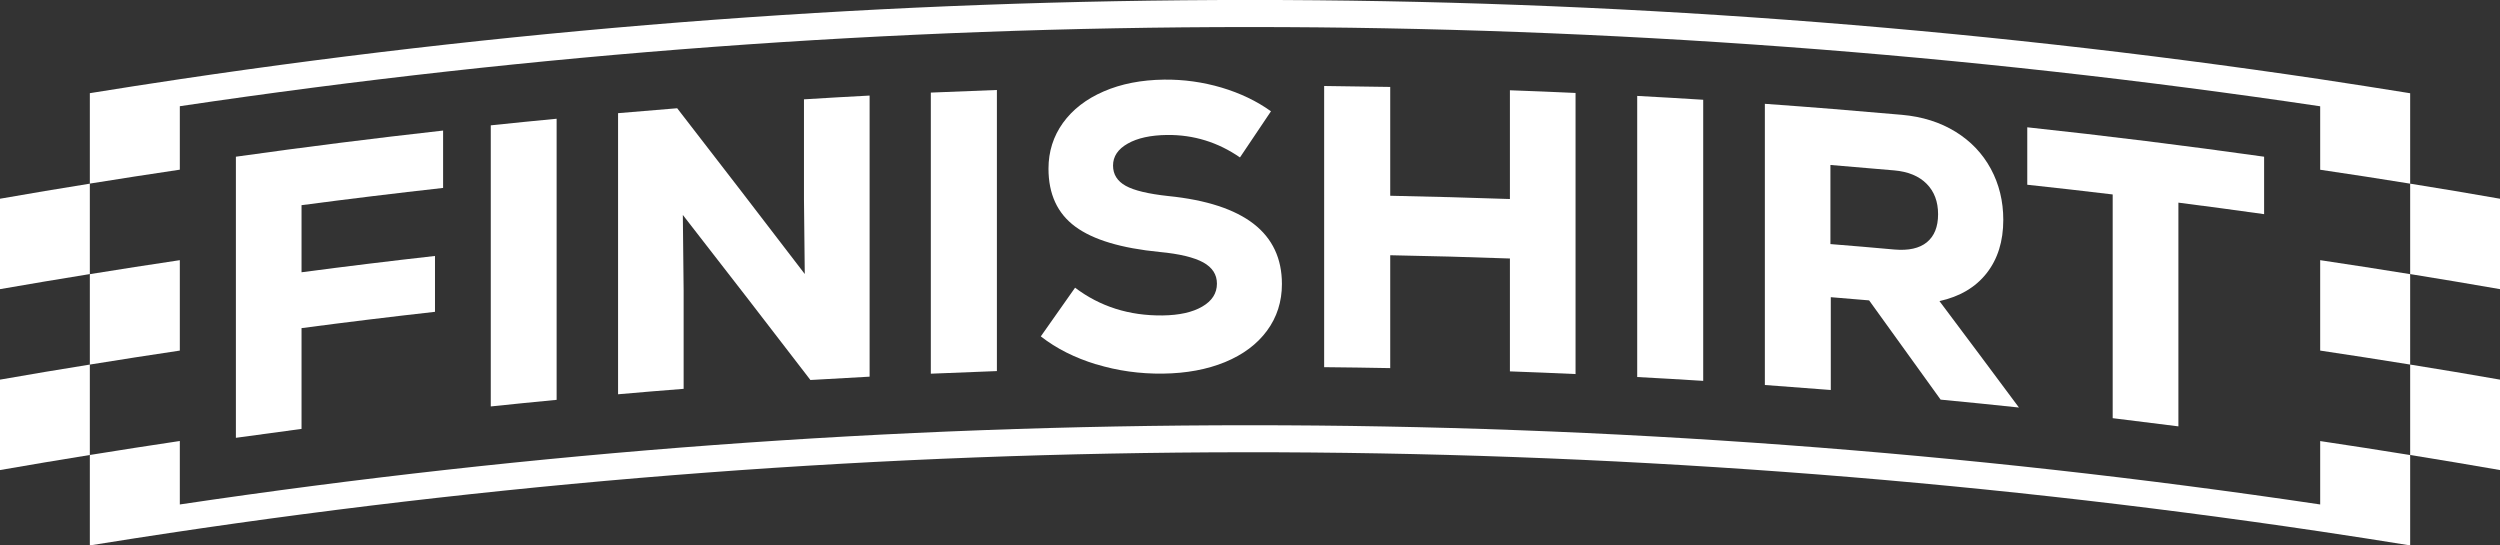
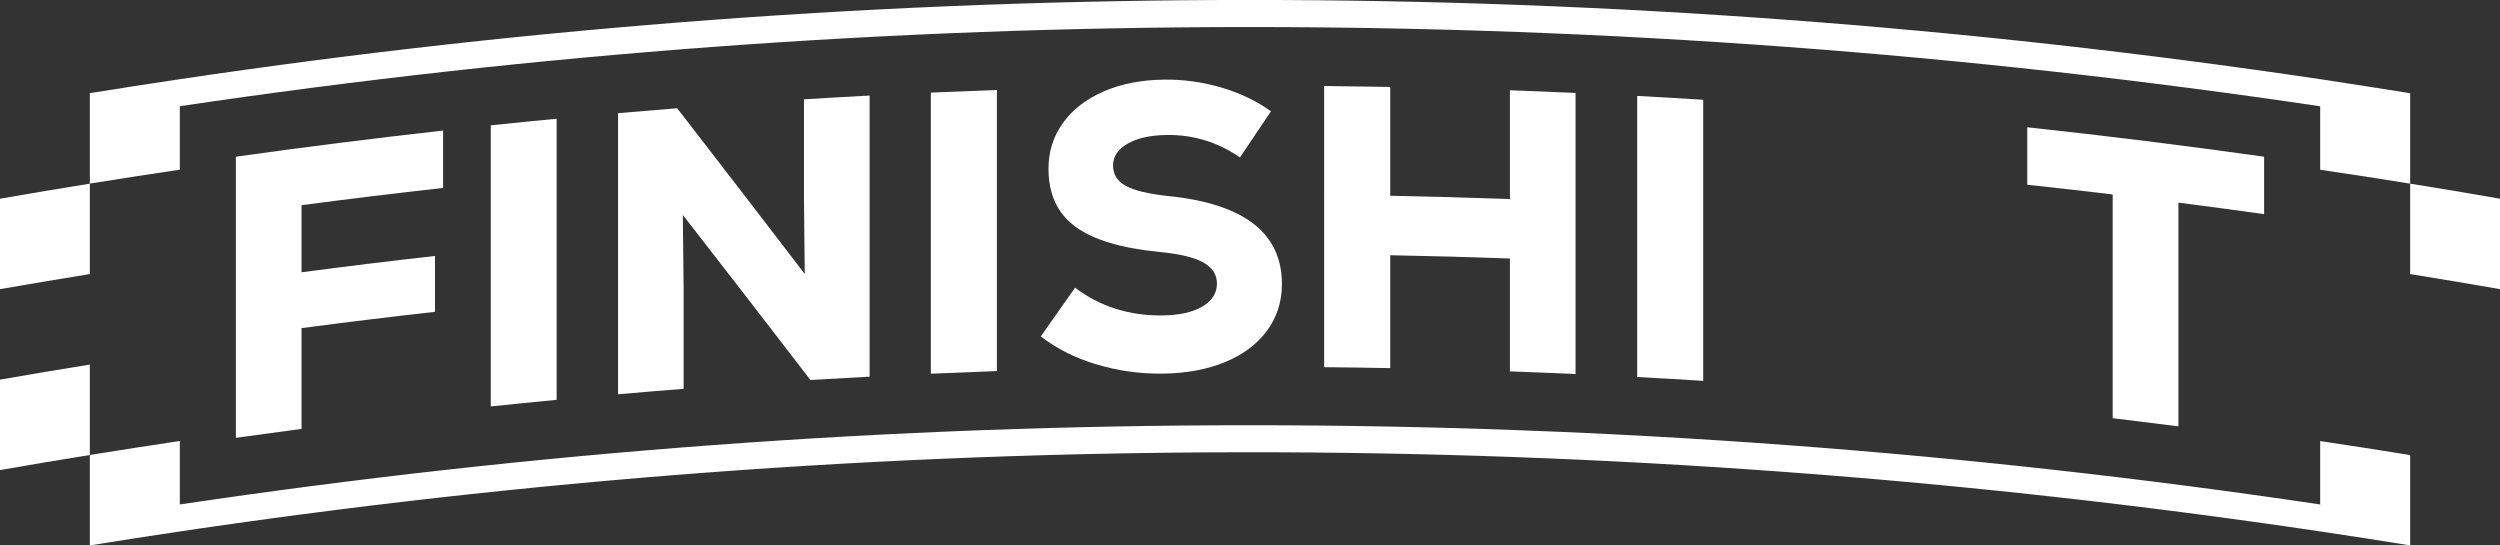
<svg xmlns="http://www.w3.org/2000/svg" viewBox="0 0 345.07 75.28" data-name="Calque 2" id="Calque_2">
  <rect x="0" y="0" width="345.07" height="75.28" fill="#333333" stroke="none" />
  <defs>
    <style>
      .cls-1 {
        fill: #fff;
      }
    </style>
  </defs>
  <g data-name="Calque 1" id="Calque_1-2">
    <g>
      <g>
        <path d="M332.67,62.8v12.48c-4.14-.67-8.28-1.31-12.42-1.93-98.42-14.64-198.47-14.57-296.86.22-1.59.24-3.19.48-4.78.73-2.07.32-4.14.65-6.21.98v-12.48c4.14-.67,8.28-1.31,12.42-1.93v8.76c97.93-14.58,197.49-14.58,295.43,0v-8.75c4.14.62,8.28,1.26,12.42,1.93Z" class="cls-1" />
-         <path d="M24.82,48.39c-4.14.62-8.28,1.26-12.42,1.93v-12.48c4.14-.67,8.28-1.31,12.42-1.93,0,4.16,0,8.32,0,12.48Z" class="cls-1" />
        <path d="M12.4,37.83c-4.14.67-8.27,1.36-12.4,2.08v-12.48c4.13-.72,8.26-1.42,12.4-2.08v12.48Z" class="cls-1" />
        <path d="M12.4,62.8c-4.14.67-8.27,1.36-12.4,2.08v-12.48c4.13-.72,8.26-1.42,12.4-2.08v12.48Z" class="cls-1" />
-         <path d="M320.25,48.39c4.14.62,8.28,1.26,12.42,1.93v-12.48c-4.14-.67-8.28-1.31-12.42-1.93v12.48Z" class="cls-1" />
        <path d="M332.67,37.83c4.14.67,8.27,1.36,12.4,2.08v-12.48c-4.13-.72-8.26-1.42-12.4-2.08v12.48Z" class="cls-1" />
-         <path d="M332.67,62.8c4.14.67,8.27,1.36,12.4,2.08v-12.48c-4.13-.72-8.26-1.42-12.4-2.08v12.48Z" class="cls-1" />
        <path d="M332.67,12.87v12.48c-4.14-.67-8.28-1.31-12.42-1.92v-8.76C222.31.09,122.76.09,24.82,14.66v8.76c-4.14.61-8.28,1.26-12.42,1.92v-12.48c4.14-.67,8.28-1.31,12.42-1.93h0c97.94-14.58,197.5-14.58,295.43,0h0c4.14.63,8.28,1.27,12.42,1.94Z" class="cls-1" />
      </g>
      <g>
        <path d="M61.15,25.94c-6.52.73-13.03,1.52-19.53,2.38v9.26c6.14-.81,12.28-1.56,18.42-2.25v7.71c-6.15.69-12.29,1.44-18.42,2.25v13.91c-3.02.4-6.04.81-9.06,1.23,0-12.93,0-25.87,0-38.8,9.52-1.34,19.05-2.54,28.6-3.61v7.93Z" class="cls-1" />
        <path d="M67.74,17.3c3.03-.32,6.06-.62,9.09-.91,0,12.93,0,25.87,0,38.8-3.03.29-6.06.59-9.09.91,0-12.93,0-25.87,0-38.8Z" class="cls-1" />
        <path d="M110.97,13.71c3.02-.19,6.04-.36,9.06-.52v38.8c-2.72.14-5.45.3-8.17.46-5.87-7.65-11.74-15.24-17.61-22.78.04,3.49.07,6.98.11,10.47v13.53c-3.02.24-6.03.48-9.05.75,0-12.93,0-25.87,0-38.8,2.72-.24,5.44-.46,8.16-.68,5.87,7.57,11.73,15.2,17.61,22.88-.04-3.45-.07-6.91-.11-10.36,0-4.58,0-9.16,0-13.75Z" class="cls-1" />
        <path d="M128.48,12.78c3.04-.13,6.08-.25,9.12-.36v38.8c-3.04.11-6.08.23-9.12.36V12.78Z" class="cls-1" />
        <path d="M151.31,50.29c-2.95-.9-5.5-2.18-7.65-3.86,1.58-2.24,3.15-4.48,4.73-6.72,3.45,2.61,7.47,3.88,12.07,3.83,2.3-.03,4.13-.43,5.48-1.22,1.35-.78,2.03-1.84,2.03-3.17,0-1.26-.63-2.23-1.89-2.93-1.26-.69-3.26-1.18-6.01-1.44-5.3-.52-9.19-1.68-11.65-3.5-2.47-1.82-3.7-4.49-3.7-8,0-2.36.67-4.47,2-6.32,1.33-1.84,3.21-3.3,5.62-4.34,2.41-1.05,5.19-1.59,8.34-1.63,2.71-.03,5.35.34,7.93,1.1,2.58.77,4.85,1.86,6.82,3.27-1.43,2.12-2.86,4.24-4.28,6.37-3.04-2.1-6.4-3.14-10.07-3.1-2.26.03-4.07.42-5.42,1.19-1.35.76-2.03,1.77-2.03,3.03,0,1.22.58,2.15,1.75,2.8,1.17.65,3.12,1.11,5.87,1.41,5.27.53,9.2,1.83,11.79,3.84,2.6,2.02,3.9,4.79,3.9,8.3,0,2.44-.69,4.59-2.06,6.45-1.37,1.86-3.3,3.3-5.79,4.33-2.49,1.02-5.34,1.55-8.57,1.59-3.19.04-6.26-.39-9.21-1.29Z" class="cls-1" />
        <path d="M208.41,12.46c3.02.11,6.04.23,9.06.37v38.8c-3.02-.14-6.04-.26-9.06-.37v-15.58c-5.51-.2-11.01-.35-16.52-.45v15.58c-3.04-.06-6.08-.1-9.12-.13V11.87c3.04.03,6.08.08,9.12.13v15.02c5.51.11,11.02.26,16.52.45v-15.02Z" class="cls-1" />
        <path d="M225.98,13.24c3.04.16,6.08.34,9.11.53v38.8c-3.04-.19-6.07-.37-9.11-.53V13.24Z" class="cls-1" />
-         <path d="M257.97,41.46c-1.76-.15-3.51-.3-5.27-.44v12.81c-3.03-.24-6.07-.47-9.1-.69V14.33c6.31.45,12.62.96,18.93,1.52,2.81.25,5.27,1.03,7.38,2.33,2.11,1.3,3.73,3,4.88,5.12,1.14,2.11,1.72,4.46,1.72,7.05,0,2.96-.77,5.41-2.3,7.36-1.53,1.95-3.71,3.23-6.51,3.85,3.66,4.88,7.32,9.77,10.97,14.69-3.6-.38-7.2-.75-10.81-1.09-3.29-4.58-6.58-9.15-9.87-13.7ZM265.93,25.37c-1.05-1.06-2.54-1.68-4.46-1.85-2.94-.26-5.88-.51-8.82-.75v10.92c2.94.24,5.88.48,8.82.75,1.96.17,3.46-.16,4.49-1,1.03-.85,1.55-2.13,1.55-3.87,0-1.74-.53-3.14-1.58-4.2Z" class="cls-1" />
        <path d="M312.51,21.63v7.93c-3.94-.55-7.88-1.09-11.83-1.59v30.88c-3.02-.39-6.05-.76-9.07-1.13v-30.88c-3.93-.47-7.86-.92-11.79-1.34v-7.93c10.91,1.17,21.81,2.53,32.69,4.06Z" class="cls-1" />
      </g>
    </g>
  </g>
</svg>